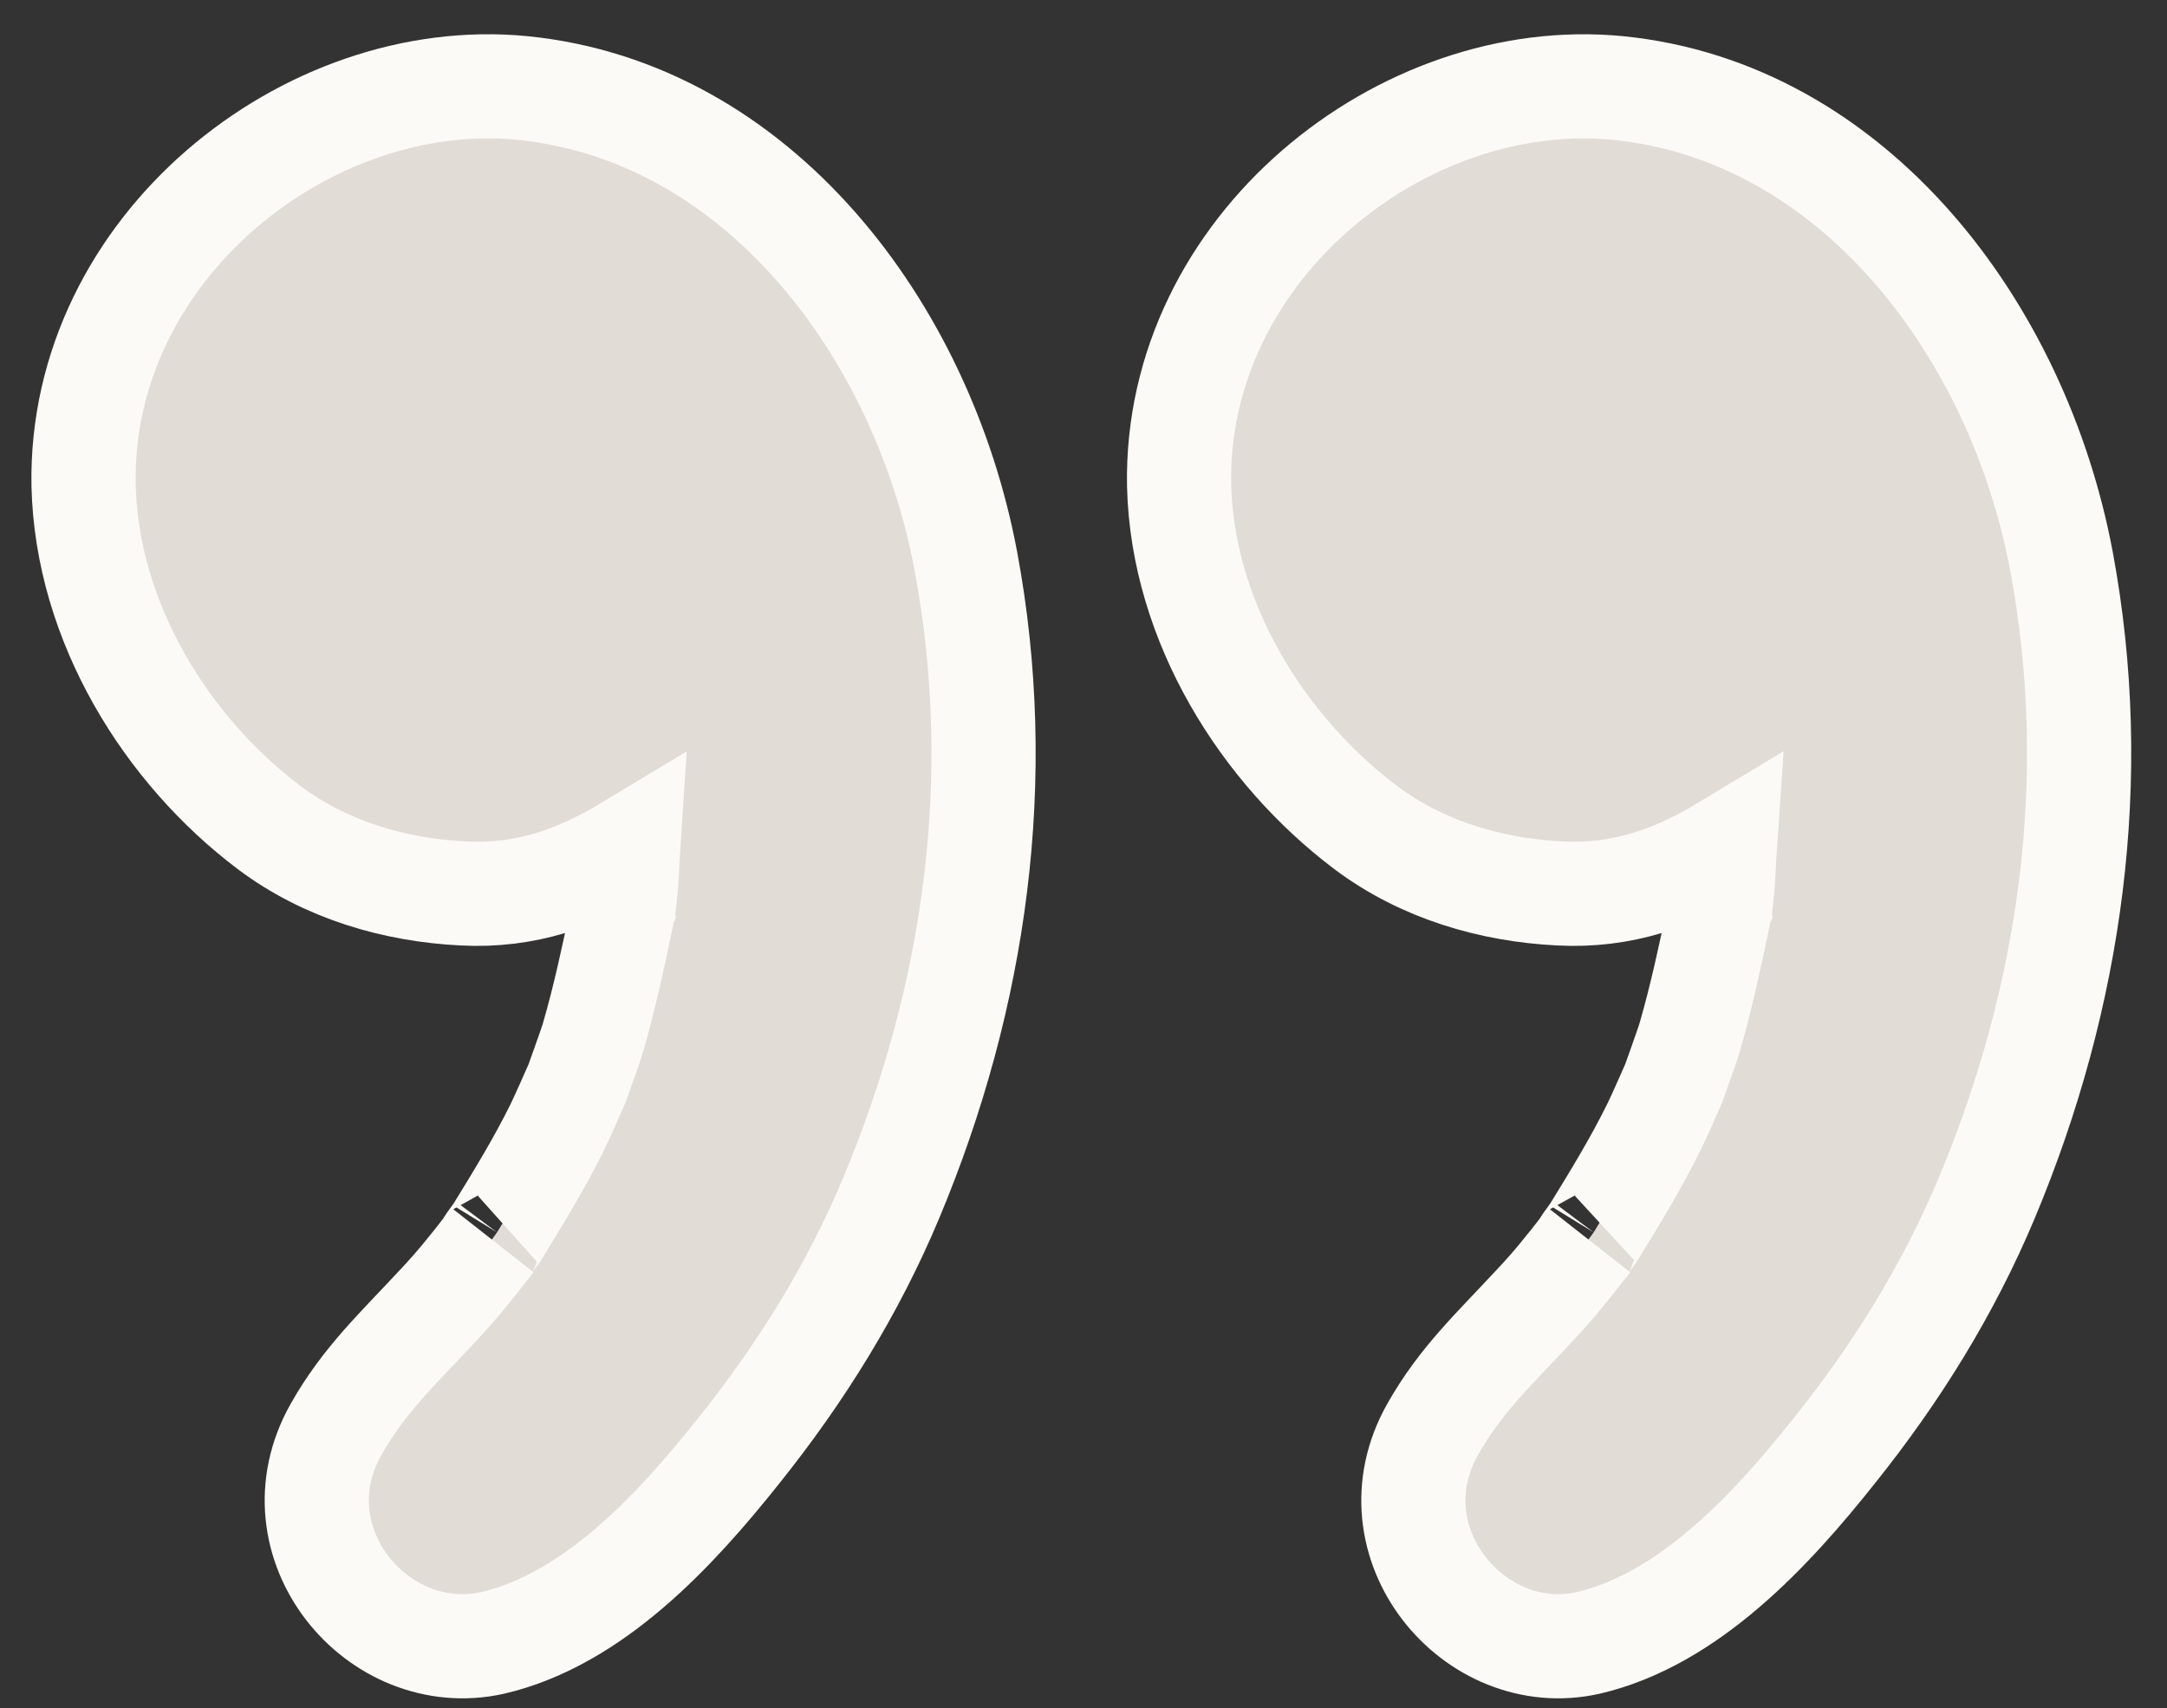
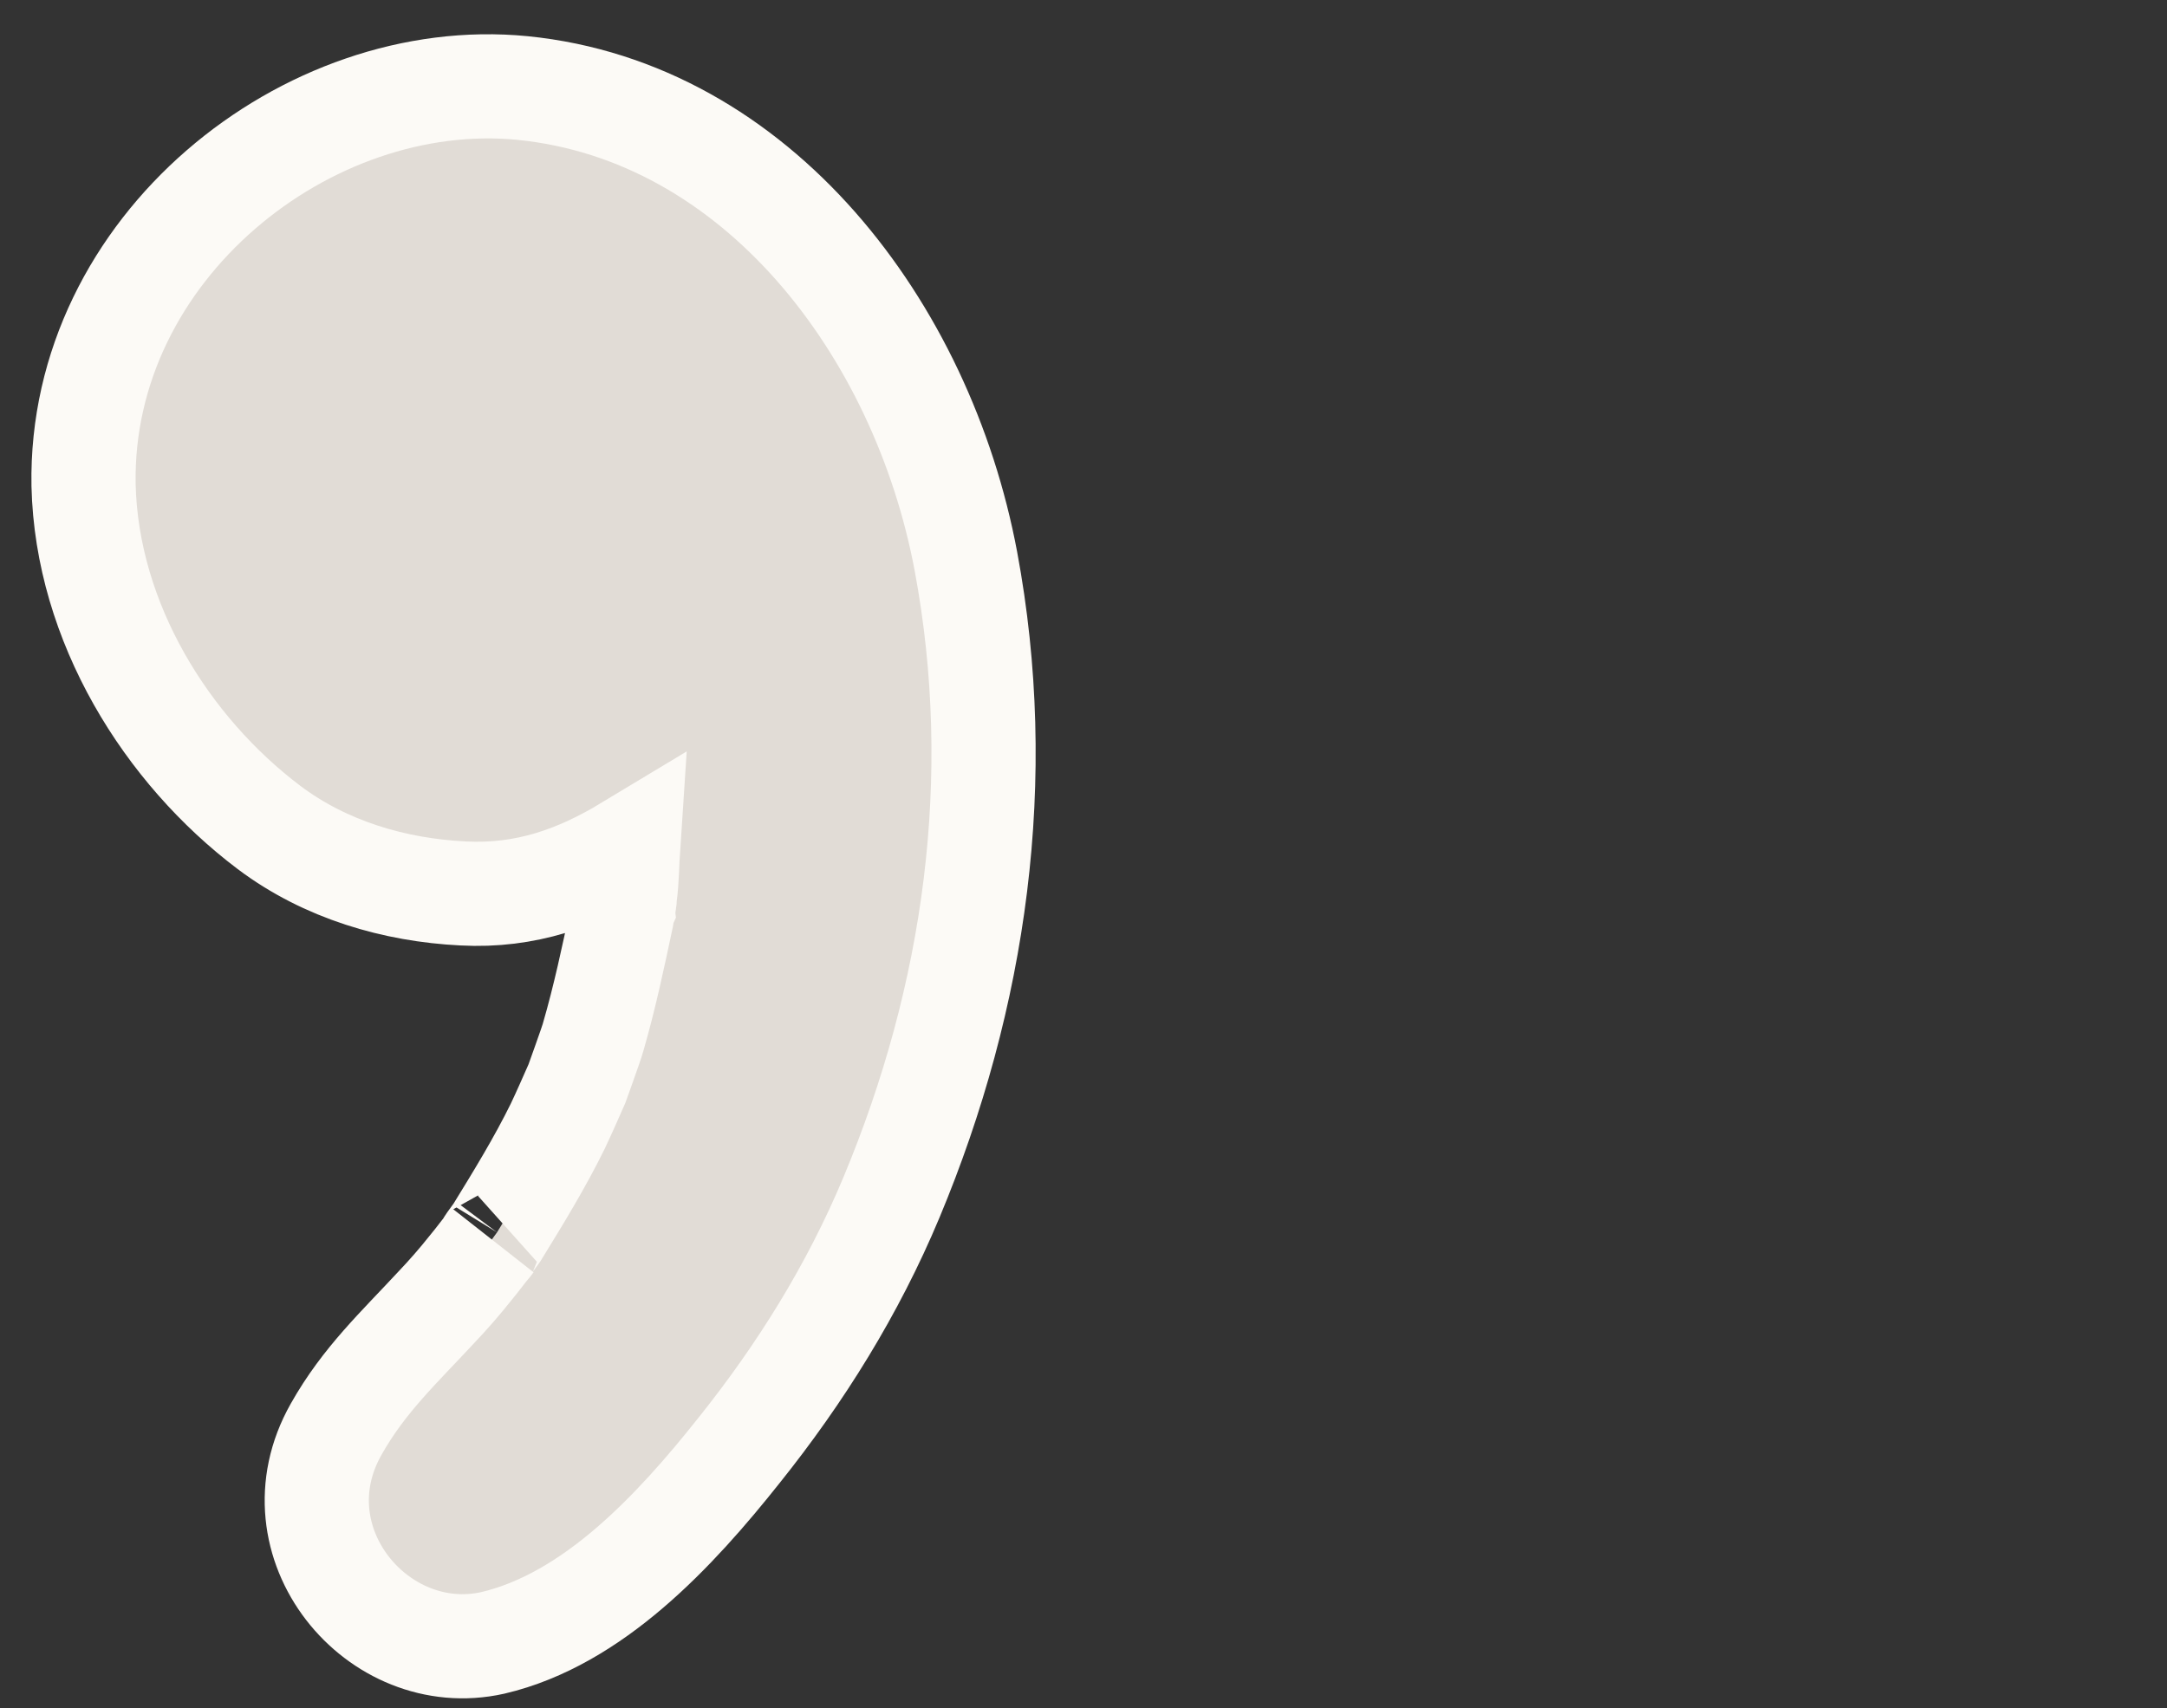
<svg xmlns="http://www.w3.org/2000/svg" width="52" height="41" viewBox="0 0 52 41" fill="none">
  <rect x="0" y="0" width="52" height="41" fill="#333333" stroke="none" />
-   <path d="M32.769 19.861C34.125 20.881 35.787 21.364 37.423 21.445C38.932 21.526 40.185 21.069 41.387 20.344C41.361 20.72 41.361 21.123 41.31 21.499C41.31 21.606 41.285 21.687 41.285 21.74C41.259 21.794 41.259 21.875 41.233 22.009C41.029 22.975 40.824 23.942 40.543 24.909C40.517 25.016 40.16 26.009 40.16 26.009C40.006 26.358 39.853 26.707 39.699 27.03C39.264 27.916 38.753 28.748 38.242 29.58C37.96 29.956 37.935 30.037 38.114 29.795C37.935 30.01 37.781 30.225 37.602 30.439C37.347 30.762 37.065 31.084 36.784 31.379C35.889 32.346 35.045 33.124 34.38 34.306C32.846 37.018 35.378 40.051 38.114 39.434C40.517 38.87 42.486 36.749 44.021 34.816C45.504 32.963 46.757 30.95 47.678 28.748C49.698 23.915 50.439 18.679 49.468 13.471C48.419 7.886 44.456 2.677 38.83 2.113C33.664 1.603 28.192 5.953 28.294 11.645C28.371 14.947 30.314 18.008 32.769 19.861Z" fill="#E1DCD6" stroke="#FCFAF6" stroke-width="2.5" />
  <path d="M6.455 19.861C7.81 20.881 9.472 21.364 11.109 21.445C12.617 21.526 13.87 21.069 15.072 20.344C15.047 20.72 15.047 21.123 14.996 21.499C14.996 21.606 14.97 21.687 14.97 21.74C14.944 21.794 14.944 21.875 14.919 22.009C14.714 22.975 14.51 23.942 14.229 24.909C14.203 25.016 13.845 26.009 13.845 26.009C13.691 26.358 13.538 26.707 13.385 27.03C12.95 27.916 12.438 28.748 11.927 29.58C11.646 29.956 11.62 30.037 11.799 29.795C11.62 30.01 11.467 30.225 11.288 30.439C11.032 30.762 10.751 31.084 10.47 31.379C9.574 32.346 8.731 33.124 8.066 34.306C6.531 37.018 9.063 40.051 11.825 39.434C14.229 38.87 16.197 36.749 17.732 34.816C19.215 32.963 20.468 30.95 21.389 28.748C23.409 23.915 24.15 18.679 23.178 13.471C22.13 7.886 18.166 2.677 12.541 2.113C7.375 1.603 1.903 5.953 2.005 11.645C2.082 14.947 4 18.008 6.455 19.861Z" fill="#E1DCD6" stroke="#FCFAF6" stroke-width="2.5" />
</svg>